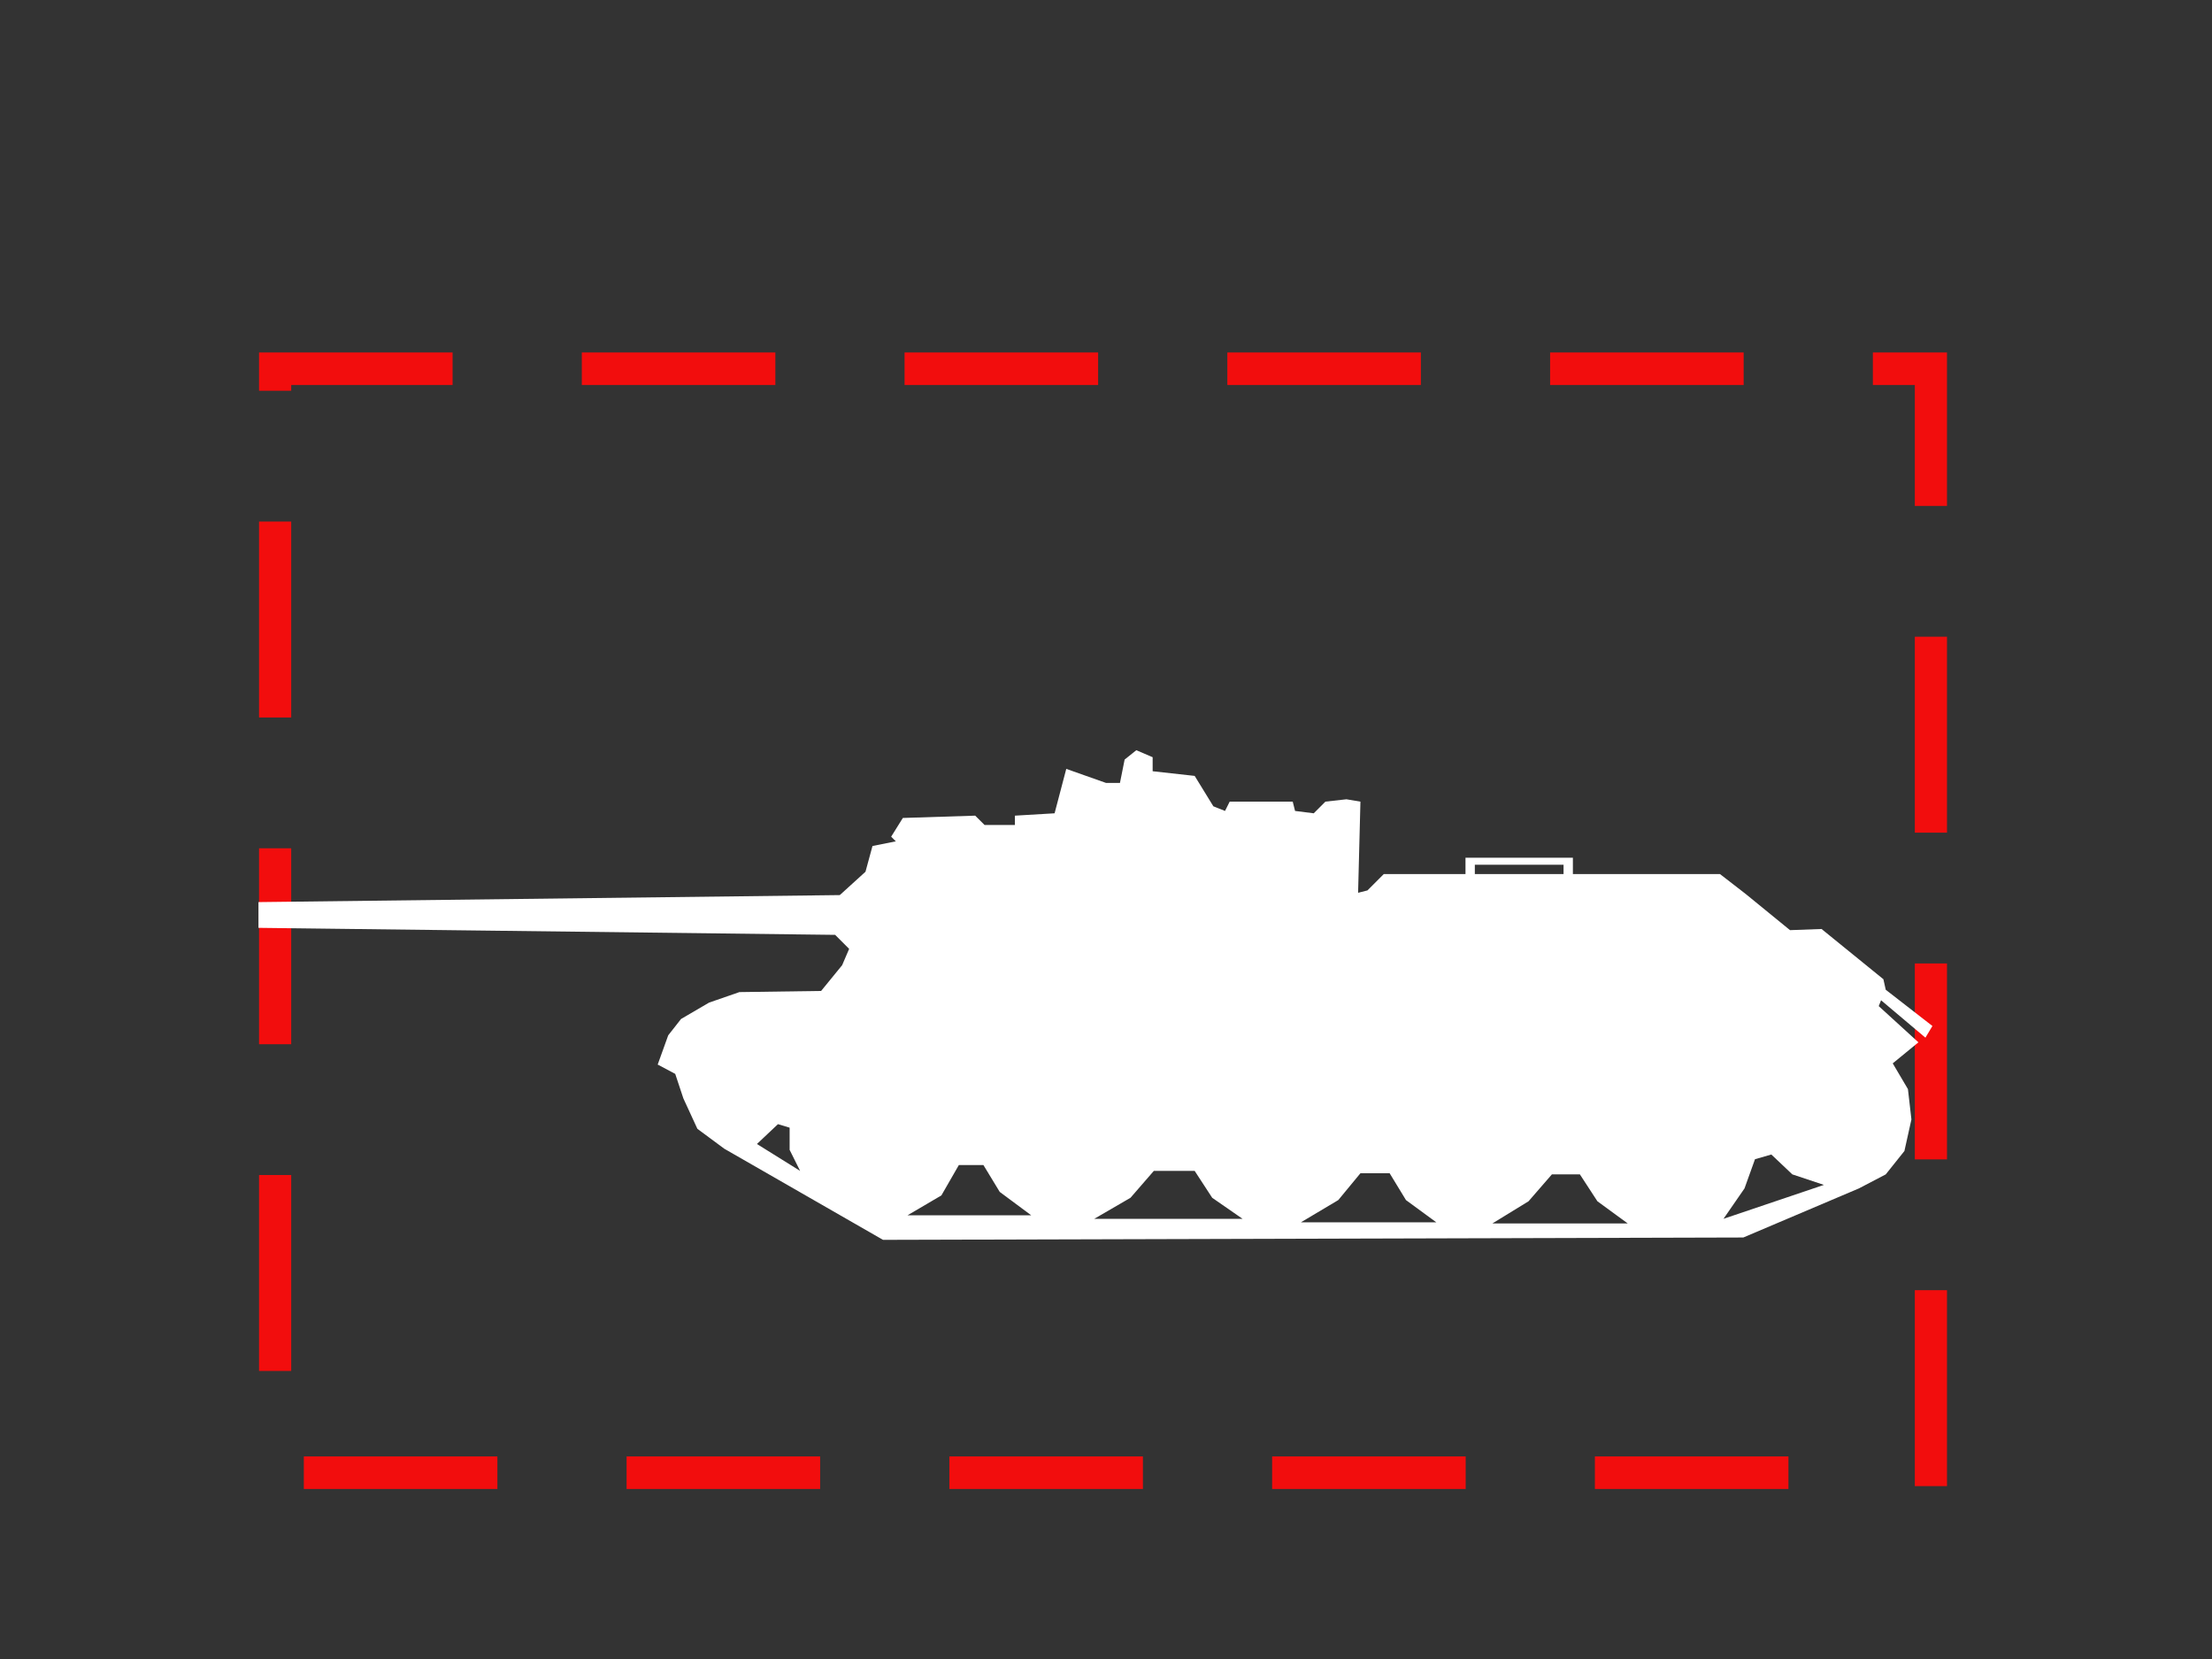
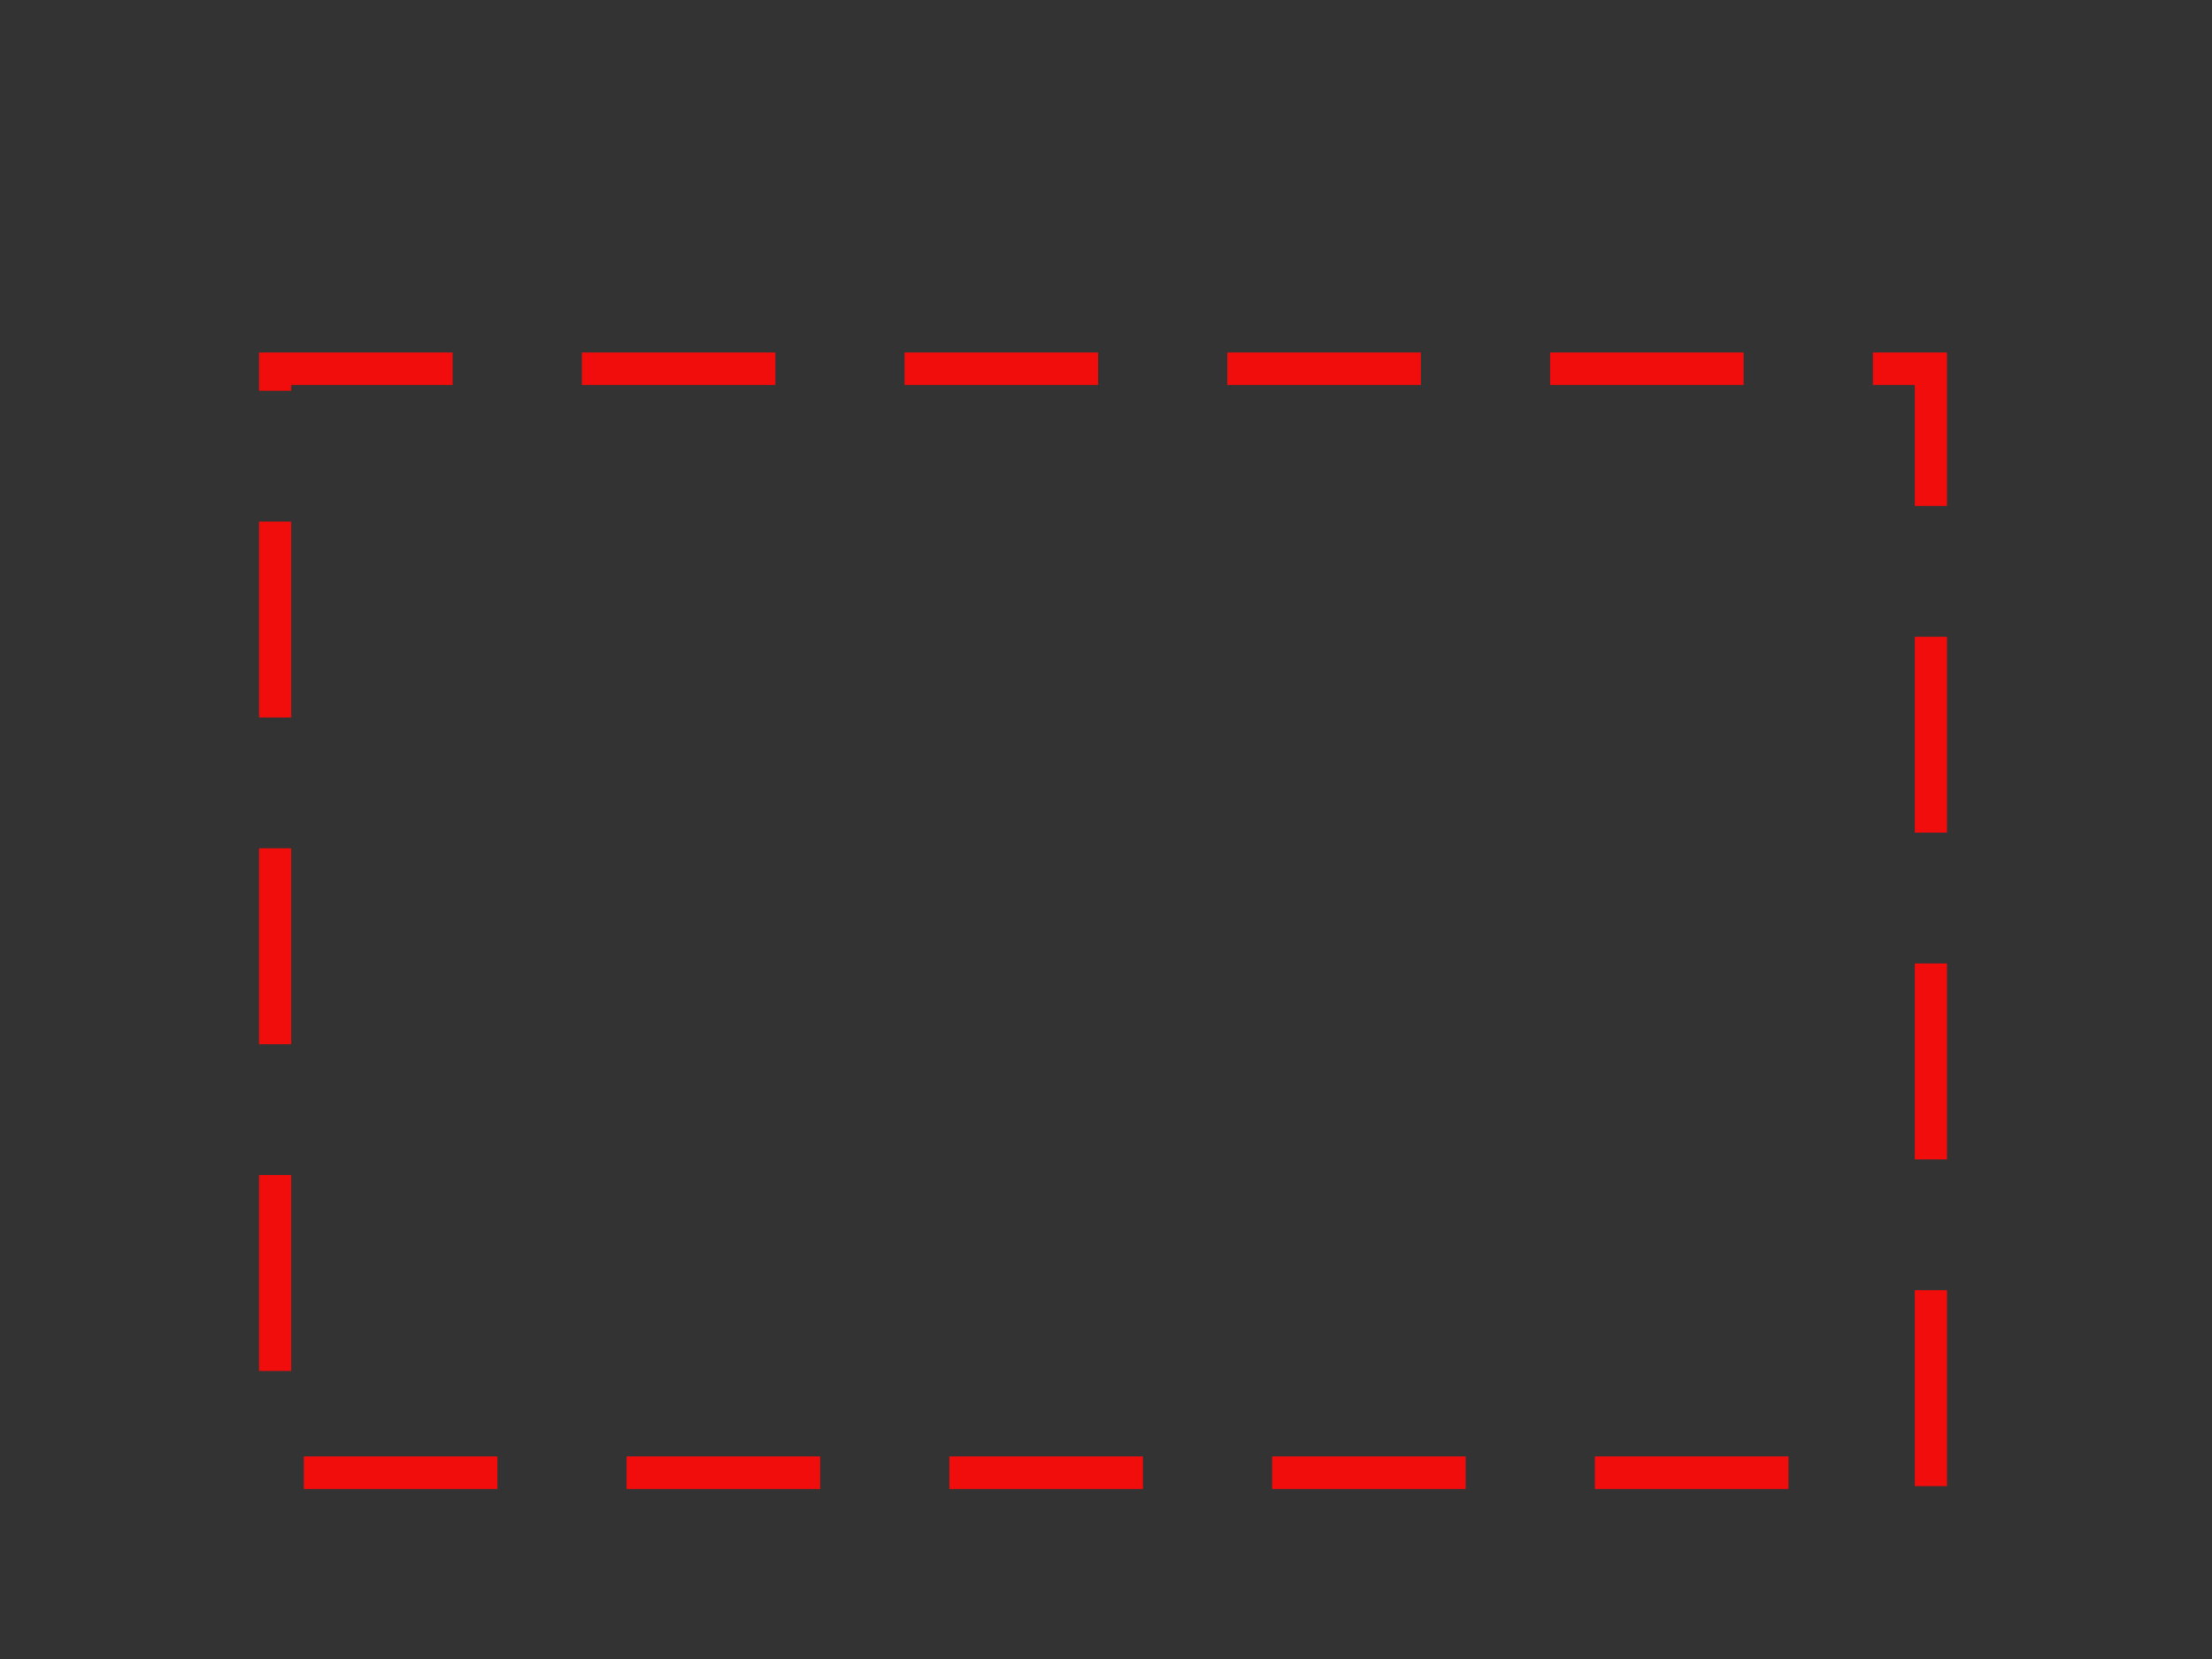
<svg xmlns="http://www.w3.org/2000/svg" width="100%" height="100%" viewBox="0 0 284 213" version="1.1" xml:space="preserve" style="fill-rule:evenodd;clip-rule:evenodd;stroke-linecap:square;stroke-miterlimit:1.5;">
  <rect x="0" y="0" width="284" height="213" fill="#333333" stroke="none" />
  <g transform="matrix(1,0,0,1,-1276.19,-3067.56)">
    <g transform="matrix(3.5,0,0,3.543,-415.267,541.948)">
      <rect x="493.366" y="726.208" width="60.739" height="40.005" style="fill:none;stroke:rgb(242,13,13);stroke-width:1.18px;stroke-dasharray:5.92,5.92,0,0,0,0;" />
    </g>
    <g transform="matrix(6,0,0,4.5,-5526.96,941.577)">
-       <rect x="1133.86" y="472.441" width="47.244" height="47.244" style="fill:none;" />
-     </g>
+       </g>
    <g transform="matrix(0.545,0,0,0.643,567.526,2156.42)">
-       <path d="M1478.62,1645.44L1483.57,1641.48L1486.32,1642.18L1486.32,1646.61L1488.79,1650.81L1478.62,1645.44ZM1526.19,1649.64L1531.97,1649.64L1535.82,1655.01L1543.24,1659.68L1514.09,1659.68L1522.07,1655.71L1526.19,1649.64ZM1620.79,1651.28L1627.67,1651.28L1631.52,1656.64L1638.67,1661.08L1606.77,1661.08L1615.57,1656.64L1620.79,1651.28ZM1572.12,1650.81L1581.74,1650.81L1585.87,1656.18L1593.02,1660.38L1558.09,1660.38L1566.62,1656.18L1572.12,1650.81ZM1665.89,1651.51L1672.49,1651.51L1676.62,1656.88L1683.77,1661.31L1651.87,1661.31L1660.39,1656.88L1665.89,1651.51ZM1717.59,1647.54L1722.54,1651.51L1729.97,1653.61L1706.32,1660.38L1711.27,1654.31L1713.74,1648.48L1717.59,1647.54ZM1493.74,1614.88L1474.49,1615.11L1467.34,1617.21L1460.74,1620.48L1457.72,1623.74L1455.24,1629.58L1459.37,1631.44L1461.29,1636.34L1464.59,1642.41L1470.92,1646.38L1508.32,1664.58L1710.99,1664.11L1738.22,1654.31L1744.54,1651.51L1748.94,1646.84L1750.59,1640.54L1749.77,1634.48L1746.19,1629.34L1752.24,1625.14L1742.89,1617.91L1743.44,1616.74L1753.89,1624.21L1755.54,1621.88L1744.54,1614.64L1743.99,1612.54L1729.42,1602.51L1721.99,1602.74L1711.54,1595.51L1705.49,1591.54L1670.84,1591.54L1670.84,1588.28L1645.54,1588.28L1645.54,1591.54L1626.29,1591.54L1622.44,1594.81L1620.24,1595.28L1620.79,1577.08L1617.49,1576.61L1612.54,1577.08L1609.79,1579.41L1605.39,1578.94L1604.84,1577.08L1589.99,1577.08L1588.89,1578.94L1586.14,1578.01L1581.74,1571.94L1571.84,1571.01L1571.84,1568.21L1567.99,1566.81L1565.24,1568.68L1564.14,1573.34L1560.84,1573.34L1551.49,1570.54L1548.74,1579.41L1539.39,1579.88L1539.39,1581.74L1532.24,1581.74L1530.04,1579.88L1512.99,1580.34L1510.24,1584.08L1511.34,1585.01L1505.84,1585.94L1504.19,1591.08L1498.14,1595.74L1361.19,1597.14L1361.19,1602.28L1497.04,1603.68L1500.34,1606.48L1498.69,1609.74L1493.74,1614.88ZM1647.74,1589.68L1668.64,1589.68L1668.64,1591.54L1647.74,1591.54L1647.74,1589.68Z" style="fill:white;fill-rule:nonzero;" />
-     </g>
+       </g>
  </g>
</svg>